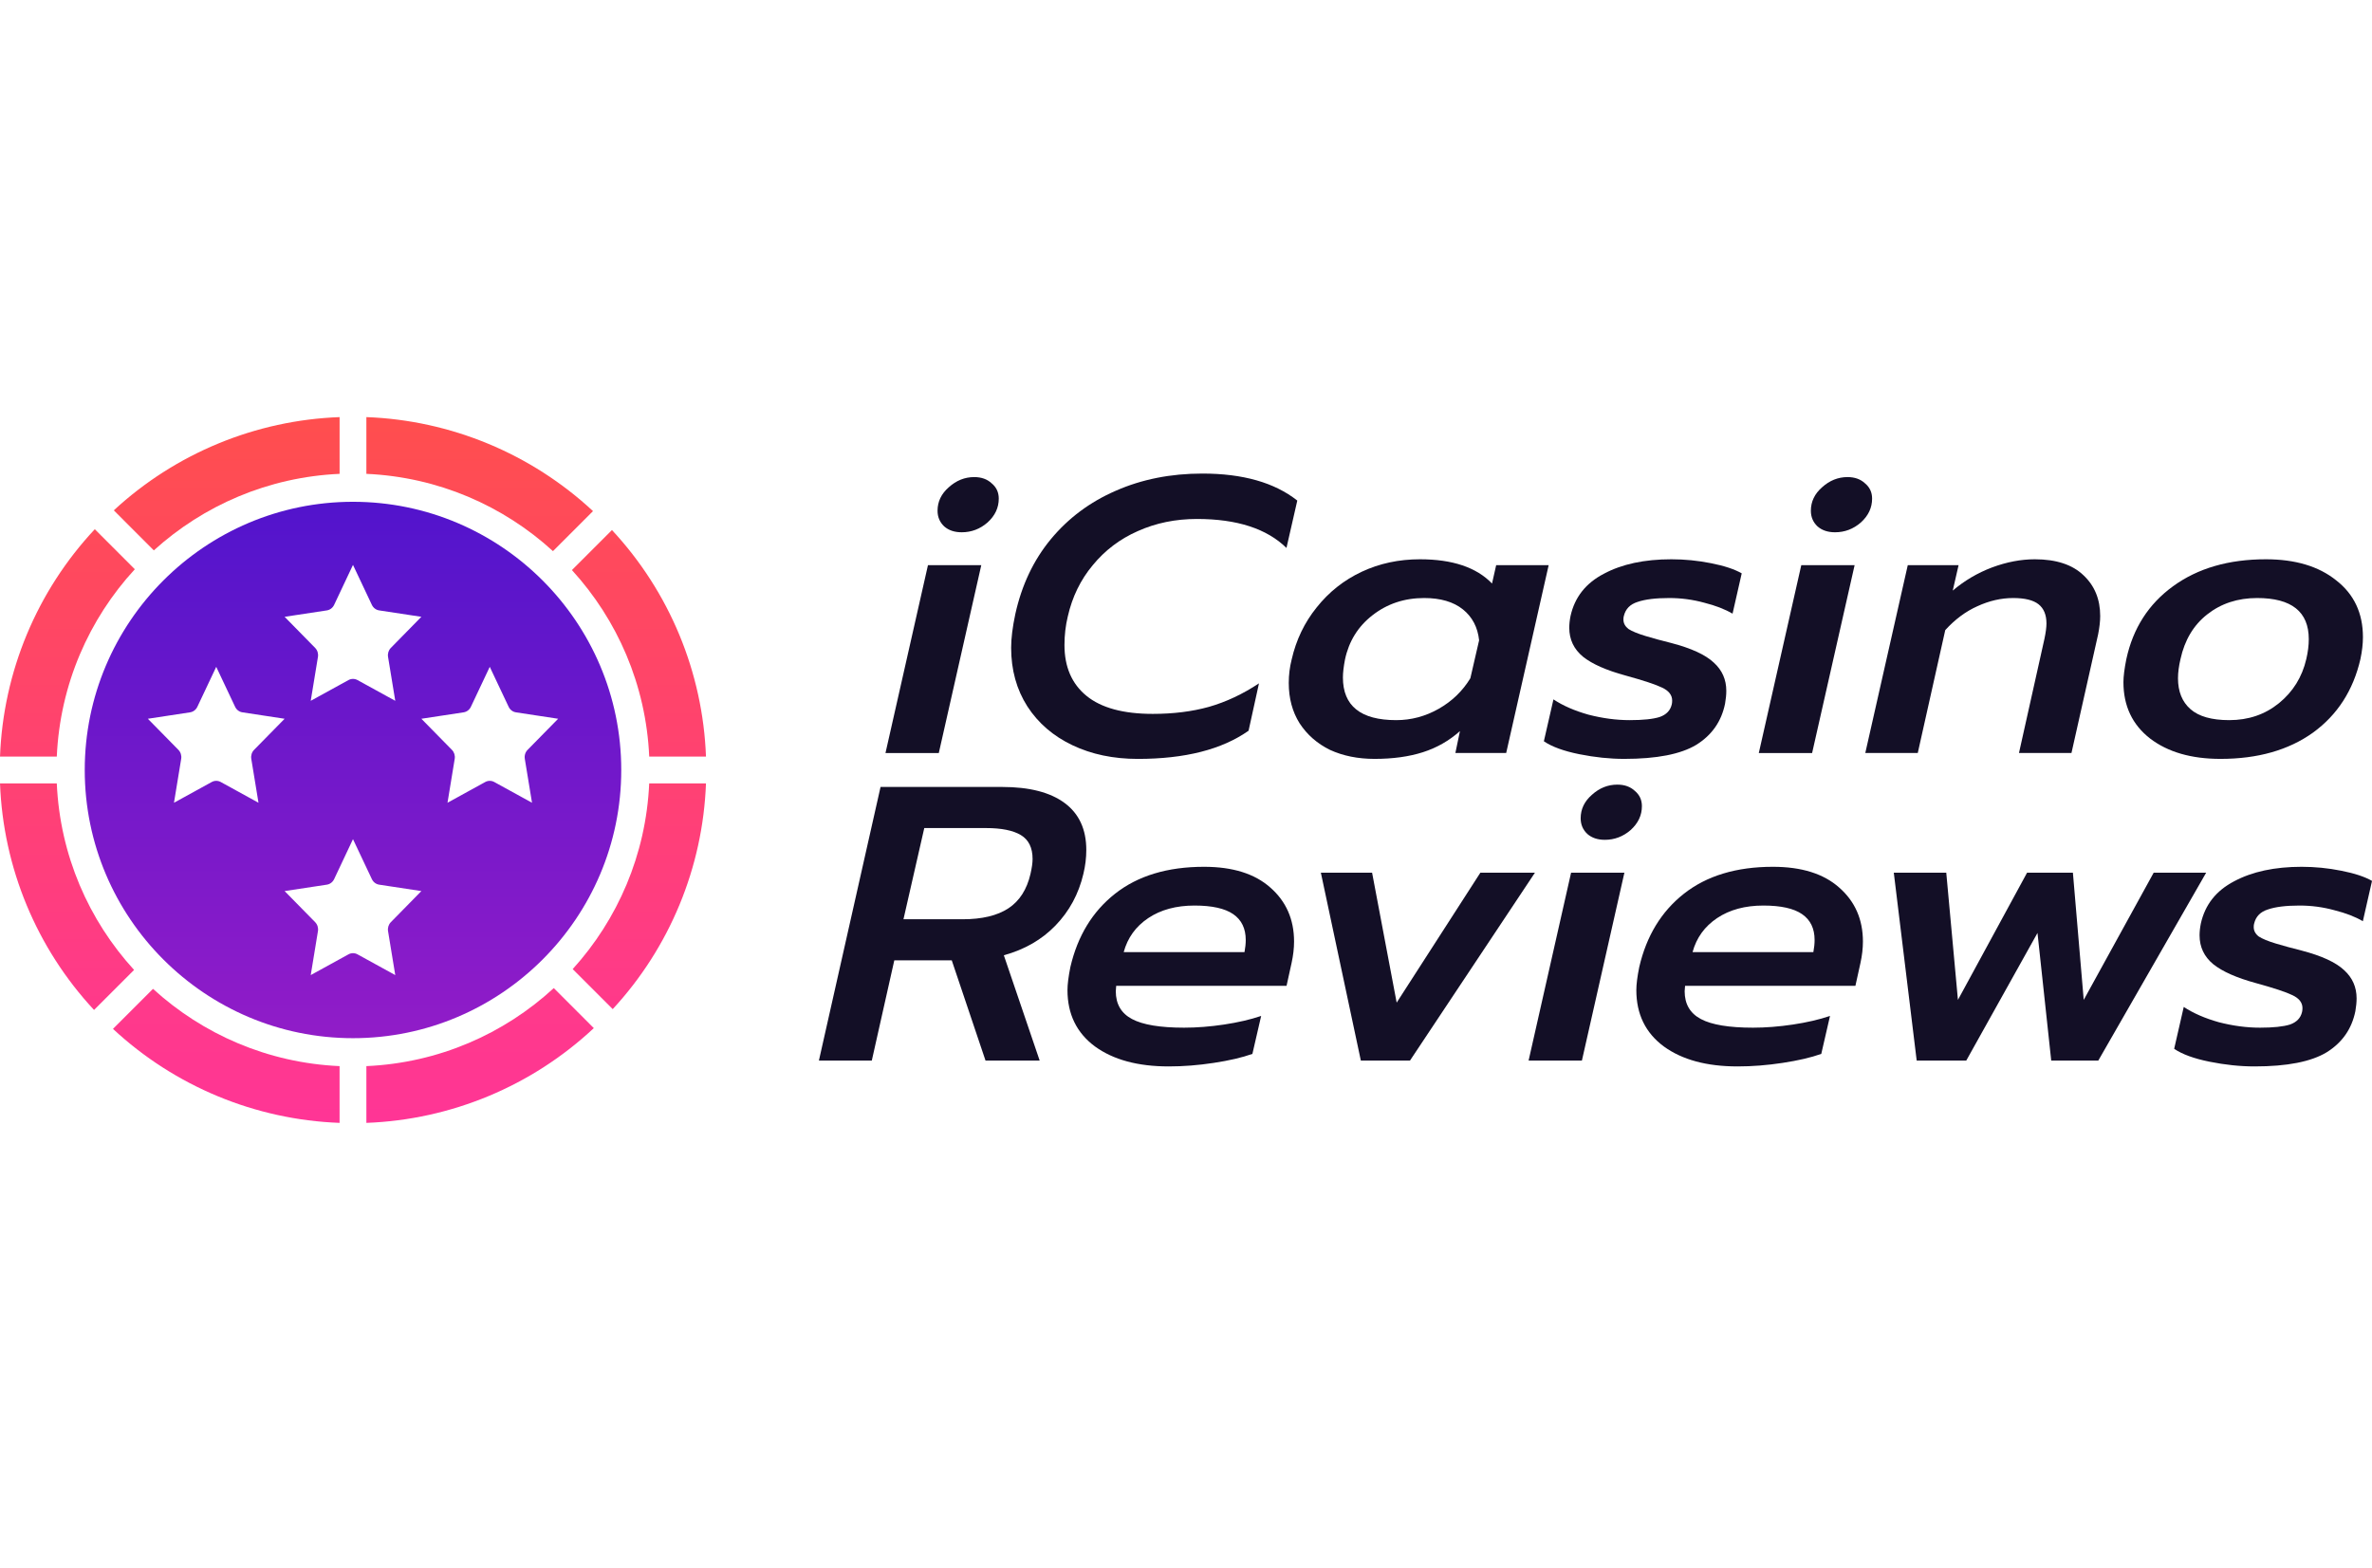
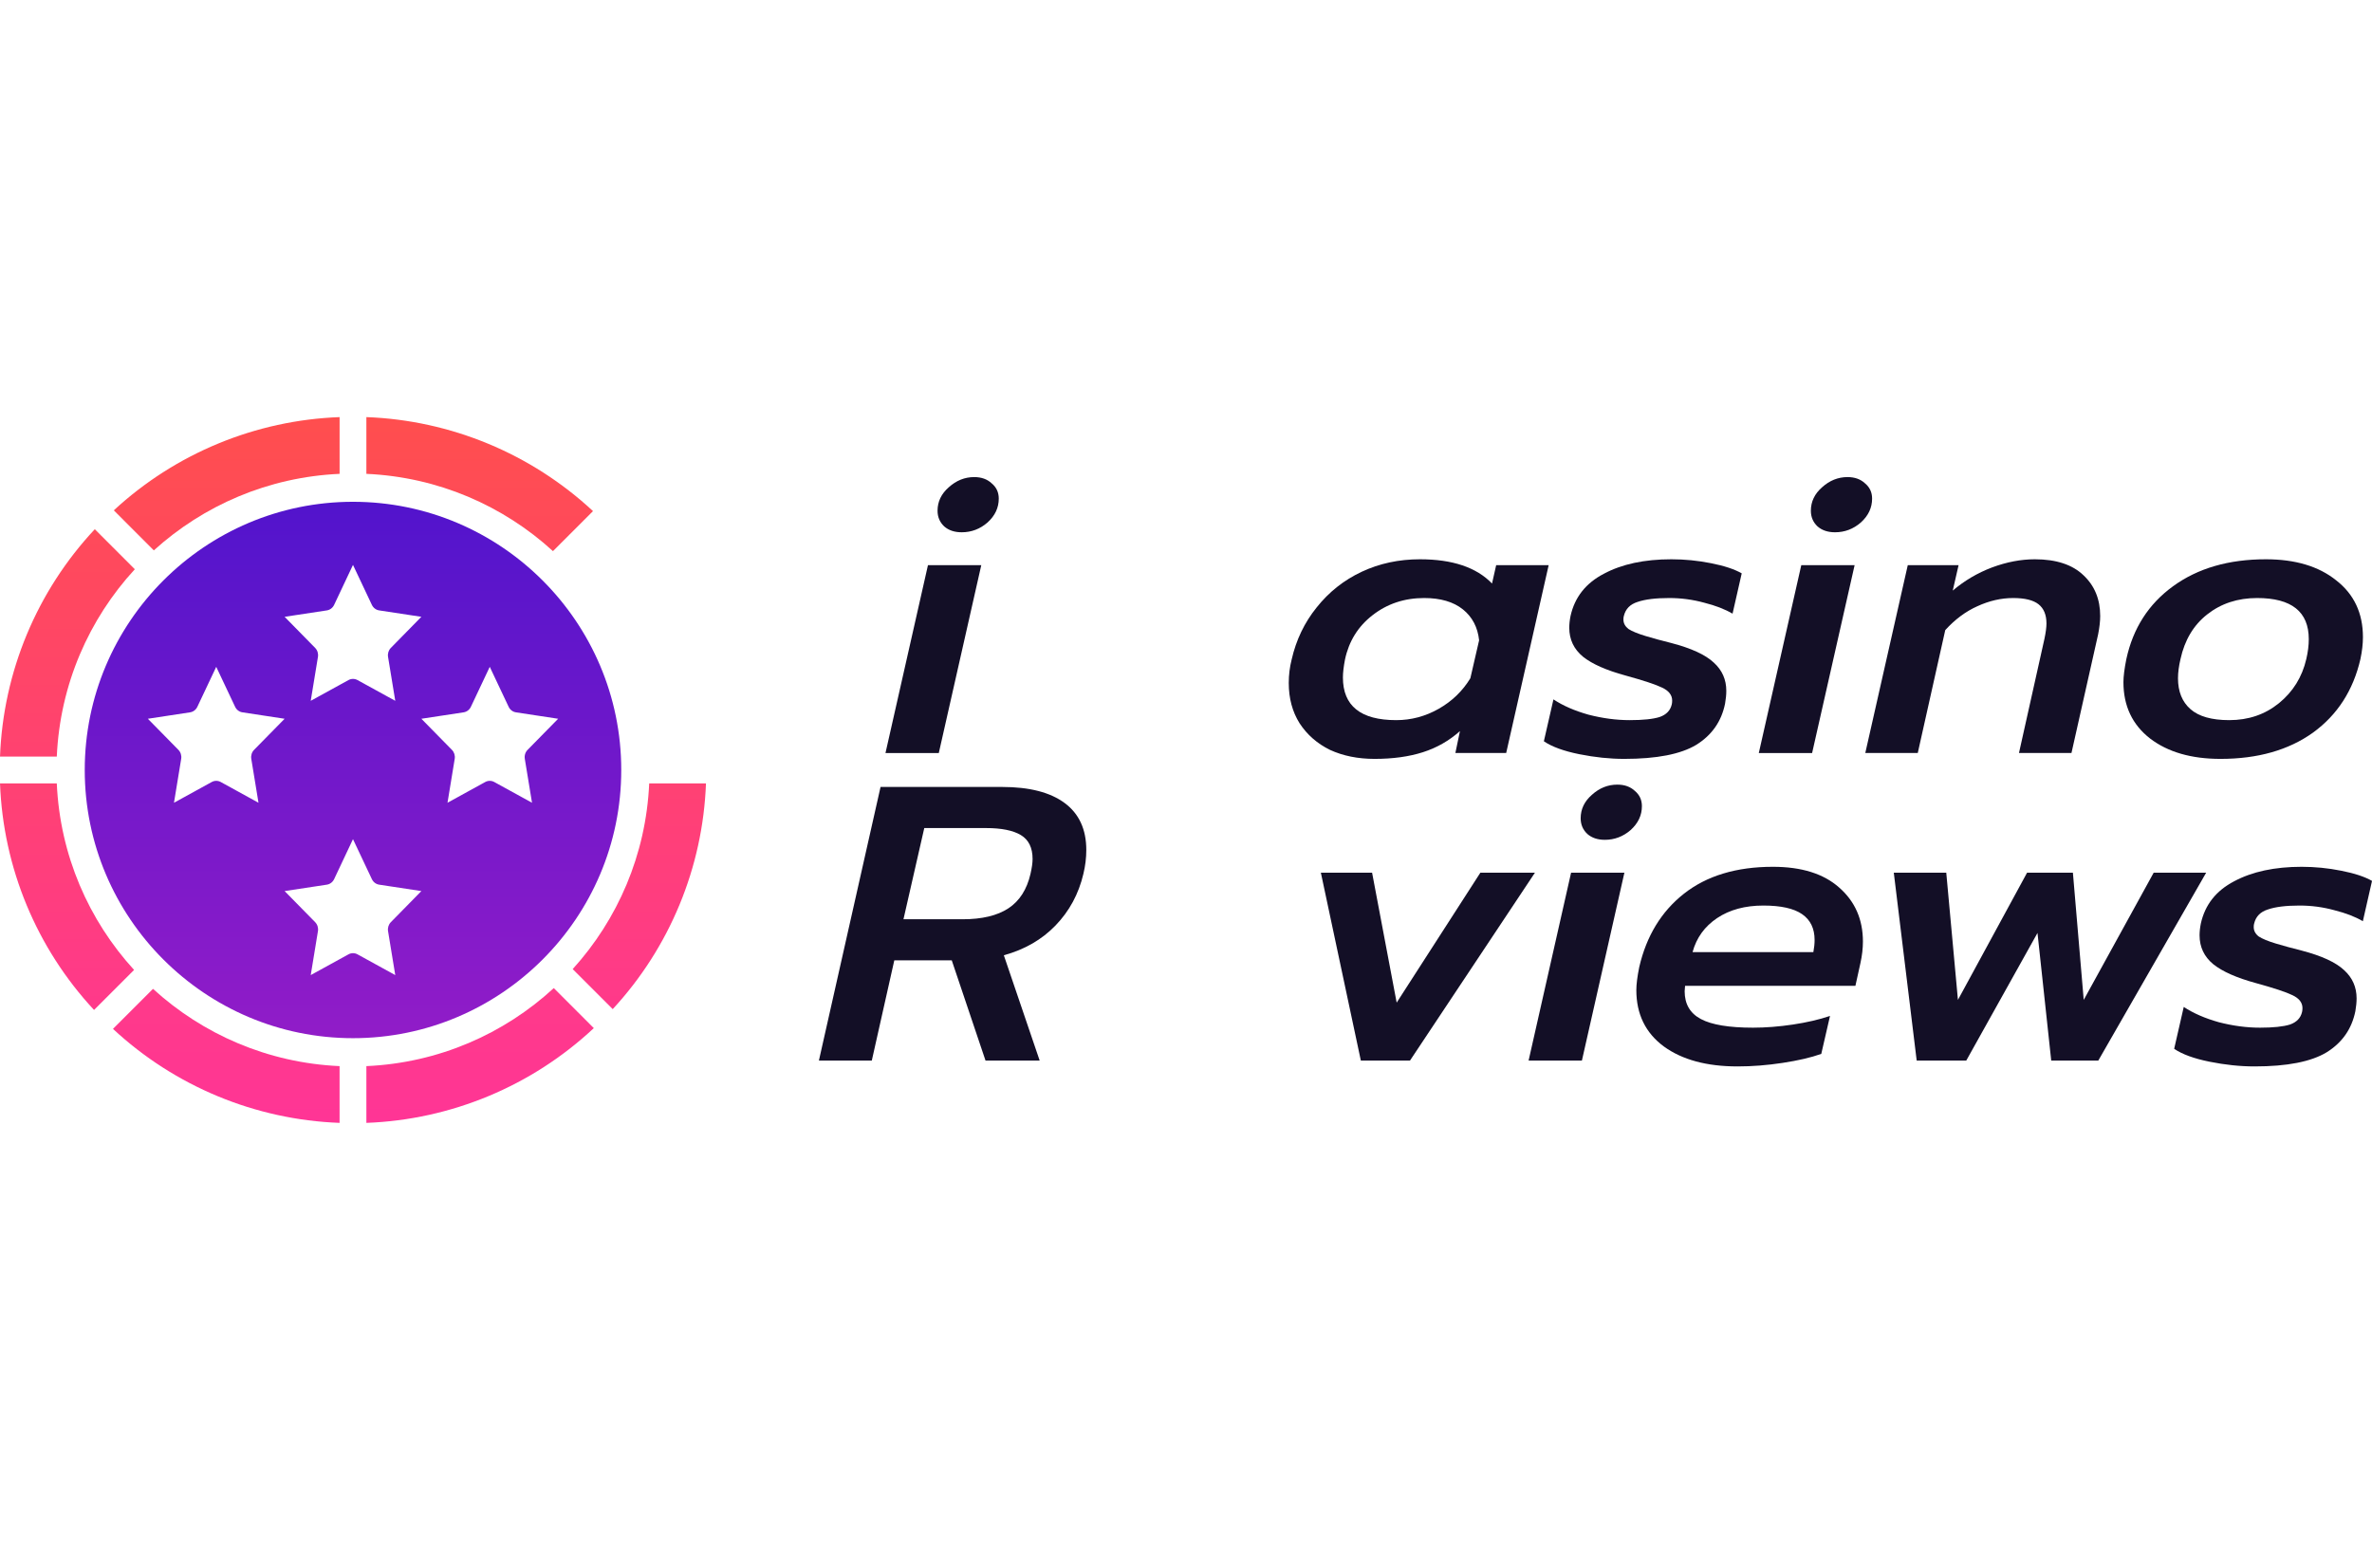
<svg xmlns="http://www.w3.org/2000/svg" width="124" height="82" viewBox="0 0 124 82" fill="none">
  <g clip-path="url(#clip0_30462_315)">
    <path d="M8.042 28.779C10.633 26.429 14.021 24.944 17.753 24.777V21.81C13.362 21.973 9.175 23.703 5.949 26.685L8.042 28.779Z" fill="url(#paint0_linear_30462_315)" />
    <path d="M7.048 29.765L4.956 27.672C1.926 30.909 0.166 35.131 0.001 39.562H2.969C3.137 35.788 4.653 32.366 7.048 29.765Z" fill="url(#paint1_linear_30462_315)" />
    <path d="M2.969 40.963H0.001C0.165 45.373 1.91 49.578 4.916 52.809L7.009 50.716C4.637 48.121 3.135 44.715 2.969 40.963Z" fill="url(#paint2_linear_30462_315)" />
    <path d="M7.999 51.706L5.906 53.799C9.138 56.805 13.342 58.55 17.752 58.714V55.746C14 55.579 10.595 54.078 7.999 51.706Z" fill="url(#paint3_linear_30462_315)" />
    <path d="M19.153 55.746V58.714C23.584 58.549 27.806 56.789 31.042 53.759L28.95 51.666C26.349 54.062 22.927 55.579 19.153 55.746Z" fill="url(#paint4_linear_30462_315)" />
    <path d="M29.938 50.673L32.031 52.766C35.013 49.54 36.743 45.353 36.906 40.963H33.938C33.772 44.694 32.287 48.083 29.938 50.673Z" fill="url(#paint5_linear_30462_315)" />
-     <path d="M33.939 39.562H36.906C36.742 35.151 34.998 30.947 31.991 27.715L29.898 29.808C32.271 32.404 33.772 35.809 33.939 39.562Z" fill="url(#paint6_linear_30462_315)" />
    <path d="M28.907 28.818L31 26.725C27.768 23.719 23.564 21.974 19.153 21.81V24.777C22.906 24.944 26.311 26.445 28.907 28.818Z" fill="url(#paint7_linear_30462_315)" />
    <path fill-rule="evenodd" clip-rule="evenodd" d="M18.453 26.238C26.186 26.238 32.477 32.529 32.477 40.262C32.477 47.995 26.185 54.285 18.453 54.285C10.72 54.285 4.43 47.995 4.43 40.262C4.43 32.529 10.72 26.238 18.453 26.238ZM22.028 32.252L20.431 33.879C20.312 34.001 20.258 34.176 20.286 34.347L20.663 36.645L18.689 35.56C18.541 35.479 18.365 35.479 18.218 35.56L16.244 36.645L16.621 34.347C16.649 34.176 16.595 34.001 16.476 33.879L14.879 32.252L17.086 31.917C17.25 31.892 17.393 31.784 17.467 31.628L18.453 29.538L19.44 31.628C19.514 31.784 19.656 31.892 19.822 31.917L22.028 32.252ZM14.879 37.583L13.282 39.209C13.163 39.331 13.108 39.506 13.136 39.678L13.513 41.975L11.54 40.89C11.392 40.809 11.216 40.809 11.069 40.89L9.095 41.975L9.472 39.678C9.5 39.506 9.446 39.331 9.326 39.209L7.729 37.583L9.936 37.247C10.101 37.222 10.244 37.114 10.317 36.958L11.304 34.868L12.291 36.958C12.365 37.114 12.507 37.222 12.672 37.247L14.879 37.583ZM20.431 48.22L22.028 46.593L19.822 46.258C19.656 46.233 19.514 46.125 19.44 45.969L18.453 43.879L17.467 45.969C17.393 46.125 17.25 46.233 17.086 46.258L14.879 46.593L16.476 48.22C16.595 48.342 16.649 48.517 16.621 48.688L16.244 50.986L18.218 49.901C18.365 49.82 18.541 49.82 18.689 49.901L20.663 50.986L20.286 48.688C20.258 48.517 20.312 48.342 20.431 48.22ZM29.178 37.583L27.581 39.209C27.461 39.331 27.407 39.506 27.435 39.678L27.812 41.975L25.838 40.89C25.691 40.809 25.515 40.809 25.367 40.89L23.394 41.975L23.771 39.678C23.799 39.506 23.744 39.331 23.625 39.209L22.028 37.583L24.235 37.247C24.4 37.222 24.543 37.114 24.616 36.958L25.603 34.868L26.59 36.958C26.663 37.114 26.806 37.222 26.971 37.247L29.178 37.583Z" fill="url(#paint8_linear_30462_315)" />
    <path d="M50.275 27.832C49.897 27.832 49.592 27.73 49.36 27.525C49.128 27.307 49.012 27.034 49.012 26.706C49.012 26.229 49.208 25.82 49.6 25.478C49.992 25.124 50.434 24.946 50.928 24.946C51.305 24.946 51.61 25.055 51.842 25.274C52.089 25.478 52.212 25.744 52.212 26.072C52.212 26.549 52.017 26.966 51.625 27.32C51.233 27.661 50.783 27.832 50.275 27.832ZM48.511 29.551H51.298L49.077 39.375H46.29L48.511 29.551Z" fill="#130F26" />
-     <path d="M59.479 39.682C58.201 39.682 57.062 39.443 56.06 38.965C55.059 38.488 54.275 37.813 53.709 36.94C53.142 36.053 52.859 35.029 52.859 33.87C52.859 33.378 52.932 32.792 53.077 32.109C53.411 30.595 54.028 29.292 54.928 28.201C55.843 27.095 56.975 26.249 58.325 25.663C59.689 25.062 61.199 24.762 62.854 24.762C64.973 24.762 66.628 25.233 67.818 26.174L67.252 28.651C66.221 27.641 64.661 27.136 62.571 27.136C61.453 27.136 60.422 27.348 59.479 27.771C58.55 28.18 57.766 28.773 57.127 29.551C56.488 30.315 56.053 31.209 55.821 32.232C55.705 32.71 55.647 33.208 55.647 33.726C55.647 34.872 56.031 35.759 56.8 36.387C57.57 37.014 58.724 37.328 60.263 37.328C61.337 37.328 62.317 37.206 63.202 36.96C64.102 36.701 64.973 36.291 65.815 35.732L65.271 38.208C63.877 39.191 61.947 39.682 59.479 39.682Z" fill="#130F26" />
    <path d="M71.858 39.681C70.987 39.681 70.21 39.524 69.528 39.211C68.86 38.883 68.33 38.419 67.938 37.819C67.561 37.219 67.372 36.516 67.372 35.711C67.372 35.288 67.423 34.879 67.524 34.483C67.757 33.46 68.192 32.552 68.831 31.761C69.47 30.956 70.254 30.335 71.183 29.898C72.112 29.462 73.128 29.244 74.231 29.244C75.929 29.244 77.185 29.667 77.998 30.512L78.215 29.551H80.959L78.738 39.374H76.082L76.321 38.228C75.755 38.733 75.109 39.101 74.383 39.333C73.657 39.565 72.816 39.681 71.858 39.681ZM72.99 37.655C73.774 37.655 74.514 37.457 75.211 37.062C75.907 36.666 76.459 36.134 76.865 35.465L77.323 33.48C77.25 32.798 76.967 32.259 76.474 31.863C75.98 31.468 75.305 31.27 74.449 31.27C73.418 31.27 72.518 31.57 71.749 32.17C70.994 32.757 70.515 33.528 70.312 34.483C70.239 34.865 70.203 35.179 70.203 35.424C70.203 36.911 71.132 37.655 72.99 37.655Z" fill="#130F26" />
    <path d="M84.91 39.681C84.156 39.681 83.372 39.599 82.559 39.436C81.746 39.272 81.129 39.047 80.708 38.76L81.209 36.57C81.702 36.898 82.312 37.164 83.038 37.369C83.778 37.56 84.497 37.655 85.194 37.655C85.89 37.655 86.413 37.601 86.761 37.491C87.11 37.369 87.32 37.15 87.393 36.837C87.407 36.782 87.415 36.714 87.415 36.632C87.415 36.345 87.24 36.12 86.892 35.956C86.558 35.793 85.919 35.581 84.976 35.322C83.974 35.049 83.234 34.722 82.755 34.34C82.276 33.944 82.036 33.439 82.036 32.825C82.036 32.634 82.058 32.429 82.102 32.211C82.319 31.229 82.9 30.492 83.844 30.001C84.787 29.496 85.963 29.244 87.371 29.244C88.068 29.244 88.757 29.312 89.439 29.448C90.136 29.585 90.673 29.762 91.051 29.98L90.572 32.088C90.18 31.857 89.686 31.665 89.091 31.515C88.496 31.352 87.886 31.27 87.262 31.27C86.551 31.27 85.999 31.338 85.607 31.474C85.215 31.597 84.976 31.843 84.889 32.211C84.874 32.252 84.867 32.313 84.867 32.395C84.867 32.586 84.954 32.75 85.128 32.887C85.317 33.009 85.614 33.132 86.021 33.255C86.427 33.378 86.877 33.501 87.371 33.623C88.416 33.896 89.156 34.237 89.592 34.647C90.027 35.042 90.245 35.533 90.245 36.12C90.245 36.325 90.223 36.55 90.18 36.795C89.991 37.723 89.49 38.44 88.677 38.945C87.864 39.436 86.609 39.681 84.91 39.681Z" fill="#130F26" />
    <path d="M95.929 27.832C95.552 27.832 95.247 27.73 95.014 27.525C94.782 27.307 94.666 27.034 94.666 26.706C94.666 26.229 94.862 25.82 95.254 25.478C95.646 25.124 96.089 24.946 96.582 24.946C96.96 24.946 97.264 25.055 97.497 25.274C97.744 25.478 97.867 25.744 97.867 26.072C97.867 26.549 97.671 26.966 97.279 27.32C96.887 27.661 96.437 27.832 95.929 27.832ZM94.165 29.551H96.953L94.731 39.375H91.944L94.165 29.551Z" fill="#130F26" />
    <path d="M99.732 29.551H102.388L102.083 30.881C102.693 30.363 103.375 29.96 104.13 29.673C104.899 29.387 105.647 29.244 106.373 29.244C107.49 29.244 108.34 29.523 108.92 30.083C109.501 30.628 109.791 31.338 109.791 32.211C109.791 32.484 109.755 32.805 109.682 33.173L108.289 39.374H105.545L106.873 33.419C106.946 33.078 106.982 32.805 106.982 32.6C106.982 32.15 106.844 31.816 106.569 31.597C106.293 31.379 105.85 31.27 105.241 31.27C104.616 31.27 103.992 31.413 103.368 31.7C102.758 31.972 102.199 32.389 101.691 32.948L100.254 39.374H97.511L99.732 29.551Z" fill="#130F26" />
    <path d="M116.079 39.681C114.555 39.681 113.329 39.326 112.4 38.617C111.47 37.894 111.006 36.911 111.006 35.67C111.006 35.37 111.057 34.967 111.158 34.462C111.507 32.852 112.32 31.584 113.597 30.656C114.889 29.714 116.507 29.244 118.453 29.244C119.991 29.244 121.218 29.612 122.133 30.349C123.061 31.072 123.526 32.061 123.526 33.316C123.526 33.671 123.482 34.053 123.395 34.462C123.018 36.1 122.191 37.382 120.913 38.31C119.636 39.224 118.024 39.681 116.079 39.681ZM116.537 37.655C117.538 37.655 118.402 37.362 119.128 36.775C119.868 36.175 120.347 35.404 120.565 34.462C120.652 34.094 120.695 33.746 120.695 33.419C120.695 31.986 119.795 31.27 117.995 31.27C116.979 31.27 116.108 31.556 115.382 32.129C114.671 32.689 114.207 33.466 113.989 34.462C113.902 34.831 113.858 35.165 113.858 35.465C113.858 36.161 114.076 36.7 114.512 37.082C114.947 37.464 115.622 37.655 116.537 37.655Z" fill="#130F26" />
    <path d="M46.032 41.149H52.39C53.813 41.149 54.901 41.429 55.656 41.989C56.411 42.548 56.788 43.367 56.788 44.444C56.788 44.854 56.738 45.27 56.636 45.693C56.389 46.743 55.903 47.644 55.177 48.394C54.466 49.131 53.566 49.65 52.477 49.95L54.35 55.455H51.519L49.755 50.216H46.751L45.575 55.455H42.81L46.032 41.149ZM50.322 48.067C51.338 48.067 52.136 47.876 52.717 47.494C53.297 47.112 53.682 46.511 53.871 45.693C53.943 45.379 53.98 45.12 53.98 44.915C53.98 44.328 53.776 43.912 53.37 43.667C52.964 43.421 52.354 43.298 51.541 43.298H48.318L47.23 48.067H50.322Z" fill="#130F26" />
-     <path d="M61.095 55.762C59.484 55.762 58.199 55.414 57.241 54.718C56.283 54.008 55.804 53.026 55.804 51.771C55.804 51.471 55.855 51.068 55.956 50.563C56.334 48.94 57.11 47.664 58.286 46.736C59.476 45.795 61.029 45.324 62.946 45.324C64.441 45.324 65.595 45.686 66.408 46.409C67.235 47.132 67.649 48.074 67.649 49.233C67.649 49.588 67.605 49.963 67.518 50.359L67.257 51.546H58.351L58.33 51.832C58.33 52.501 58.613 52.985 59.179 53.285C59.745 53.586 60.652 53.736 61.9 53.736C62.568 53.736 63.265 53.681 63.991 53.572C64.716 53.463 65.362 53.313 65.929 53.122L65.471 55.107C64.934 55.298 64.259 55.455 63.446 55.578C62.648 55.7 61.864 55.762 61.095 55.762ZM65.058 49.786C65.101 49.554 65.123 49.342 65.123 49.151C65.123 48.551 64.905 48.101 64.47 47.8C64.034 47.5 63.359 47.35 62.445 47.35C61.487 47.35 60.681 47.569 60.028 48.005C59.375 48.442 58.947 49.035 58.743 49.786H65.058Z" fill="#130F26" />
    <path d="M69.05 45.631H71.728L73.013 52.426L77.389 45.631H80.242L73.71 55.455H71.14L69.05 45.631Z" fill="#130F26" />
    <path d="M83.895 43.913C83.517 43.913 83.213 43.81 82.98 43.606C82.748 43.387 82.632 43.114 82.632 42.787C82.632 42.309 82.828 41.9 83.22 41.559C83.612 41.204 84.055 41.027 84.548 41.027C84.925 41.027 85.23 41.136 85.463 41.354C85.709 41.559 85.833 41.825 85.833 42.153C85.833 42.63 85.637 43.046 85.245 43.401C84.853 43.742 84.403 43.913 83.895 43.913ZM82.131 45.632H84.918L82.697 55.455H79.91L82.131 45.632Z" fill="#130F26" />
    <path d="M90.833 55.762C89.222 55.762 87.937 55.414 86.979 54.718C86.021 54.008 85.542 53.026 85.542 51.771C85.542 51.471 85.593 51.068 85.695 50.563C86.072 48.94 86.848 47.664 88.024 46.736C89.215 45.795 90.768 45.324 92.684 45.324C94.179 45.324 95.333 45.686 96.146 46.409C96.973 47.132 97.387 48.074 97.387 49.233C97.387 49.588 97.344 49.963 97.257 50.359L96.995 51.546H88.09L88.068 51.832C88.068 52.501 88.351 52.985 88.917 53.285C89.483 53.586 90.39 53.736 91.639 53.736C92.306 53.736 93.003 53.681 93.729 53.572C94.455 53.463 95.101 53.313 95.667 53.122L95.21 55.107C94.672 55.298 93.998 55.455 93.185 55.578C92.386 55.7 91.603 55.762 90.833 55.762ZM94.796 49.786C94.84 49.554 94.861 49.342 94.861 49.151C94.861 48.551 94.644 48.101 94.208 47.8C93.773 47.5 93.098 47.35 92.183 47.35C91.225 47.35 90.419 47.569 89.766 48.005C89.113 48.442 88.685 49.035 88.481 49.786H94.796Z" fill="#130F26" />
    <path d="M99.001 45.631H101.744L102.354 52.283L105.969 45.631H108.364L108.93 52.283L112.588 45.631H115.331L109.692 55.455H107.231L106.513 48.783L102.79 55.455H100.198L99.001 45.631Z" fill="#130F26" />
    <path d="M117.861 55.762C117.106 55.762 116.322 55.68 115.509 55.516C114.696 55.352 114.079 55.127 113.658 54.841L114.159 52.651C114.653 52.978 115.262 53.244 115.988 53.449C116.728 53.64 117.447 53.736 118.144 53.736C118.84 53.736 119.363 53.681 119.711 53.572C120.06 53.449 120.27 53.231 120.343 52.917C120.357 52.862 120.365 52.794 120.365 52.712C120.365 52.426 120.19 52.201 119.842 52.037C119.508 51.873 118.869 51.662 117.926 51.403C116.924 51.13 116.184 50.802 115.705 50.42C115.226 50.025 114.986 49.52 114.986 48.906C114.986 48.715 115.008 48.51 115.052 48.292C115.269 47.309 115.85 46.573 116.794 46.081C117.737 45.577 118.913 45.324 120.321 45.324C121.018 45.324 121.707 45.392 122.39 45.529C123.086 45.665 123.623 45.843 124.001 46.061L123.522 48.169C123.13 47.937 122.636 47.746 122.041 47.596C121.446 47.432 120.836 47.35 120.212 47.35C119.501 47.35 118.949 47.419 118.557 47.555C118.165 47.678 117.926 47.923 117.839 48.292C117.824 48.333 117.817 48.394 117.817 48.476C117.817 48.667 117.904 48.831 118.078 48.967C118.267 49.09 118.565 49.213 118.971 49.336C119.378 49.458 119.828 49.581 120.321 49.704C121.366 49.977 122.106 50.318 122.542 50.727C122.977 51.123 123.195 51.614 123.195 52.201C123.195 52.405 123.173 52.63 123.13 52.876C122.941 53.804 122.44 54.52 121.627 55.025C120.815 55.516 119.559 55.762 117.861 55.762Z" fill="#130F26" />
  </g>
  <defs>
    <linearGradient id="paint0_linear_30462_315" x1="18.453" y1="21.81" x2="18.453" y2="58.714" gradientUnits="userSpaceOnUse">
      <stop stop-color="#FF4E4E" />
      <stop offset="1" stop-color="#FF3596" />
    </linearGradient>
    <linearGradient id="paint1_linear_30462_315" x1="18.453" y1="21.809" x2="18.453" y2="58.714" gradientUnits="userSpaceOnUse">
      <stop stop-color="#FF4E4E" />
      <stop offset="1" stop-color="#FF3596" />
    </linearGradient>
    <linearGradient id="paint2_linear_30462_315" x1="18.453" y1="21.81" x2="18.453" y2="58.715" gradientUnits="userSpaceOnUse">
      <stop stop-color="#FF4E4E" />
      <stop offset="1" stop-color="#FF3596" />
    </linearGradient>
    <linearGradient id="paint3_linear_30462_315" x1="18.453" y1="21.809" x2="18.453" y2="58.714" gradientUnits="userSpaceOnUse">
      <stop stop-color="#FF4E4E" />
      <stop offset="1" stop-color="#FF3596" />
    </linearGradient>
    <linearGradient id="paint4_linear_30462_315" x1="18.453" y1="21.809" x2="18.453" y2="58.714" gradientUnits="userSpaceOnUse">
      <stop stop-color="#FF4E4E" />
      <stop offset="1" stop-color="#FF3596" />
    </linearGradient>
    <linearGradient id="paint5_linear_30462_315" x1="18.454" y1="21.81" x2="18.454" y2="58.715" gradientUnits="userSpaceOnUse">
      <stop stop-color="#FF4E4E" />
      <stop offset="1" stop-color="#FF3596" />
    </linearGradient>
    <linearGradient id="paint6_linear_30462_315" x1="18.454" y1="21.809" x2="18.454" y2="58.714" gradientUnits="userSpaceOnUse">
      <stop stop-color="#FF4E4E" />
      <stop offset="1" stop-color="#FF3596" />
    </linearGradient>
    <linearGradient id="paint7_linear_30462_315" x1="18.453" y1="21.81" x2="18.453" y2="58.714" gradientUnits="userSpaceOnUse">
      <stop stop-color="#FF4E4E" />
      <stop offset="1" stop-color="#FF3596" />
    </linearGradient>
    <linearGradient id="paint8_linear_30462_315" x1="18.453" y1="26.238" x2="18.453" y2="54.285" gradientUnits="userSpaceOnUse">
      <stop stop-color="#5214CC" />
      <stop offset="1" stop-color="#911CC8" />
    </linearGradient>
    <clipPath id="clip0_30462_315">
      <rect width="124" height="36.905" fill="white" transform="translate(0 21.81)" />
    </clipPath>
  </defs>
</svg>